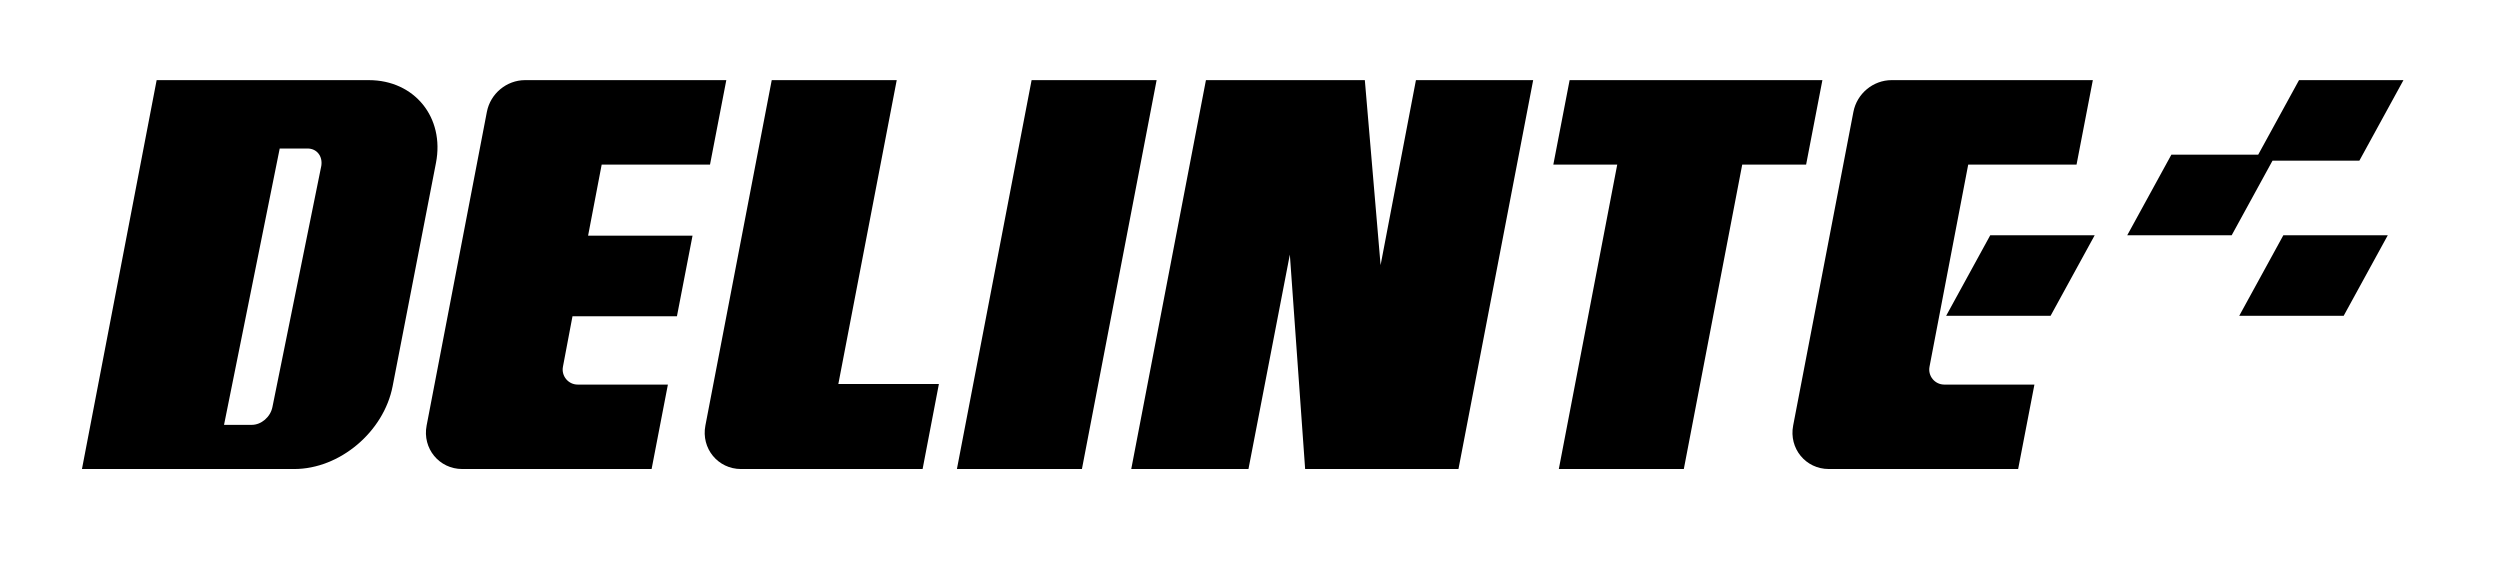
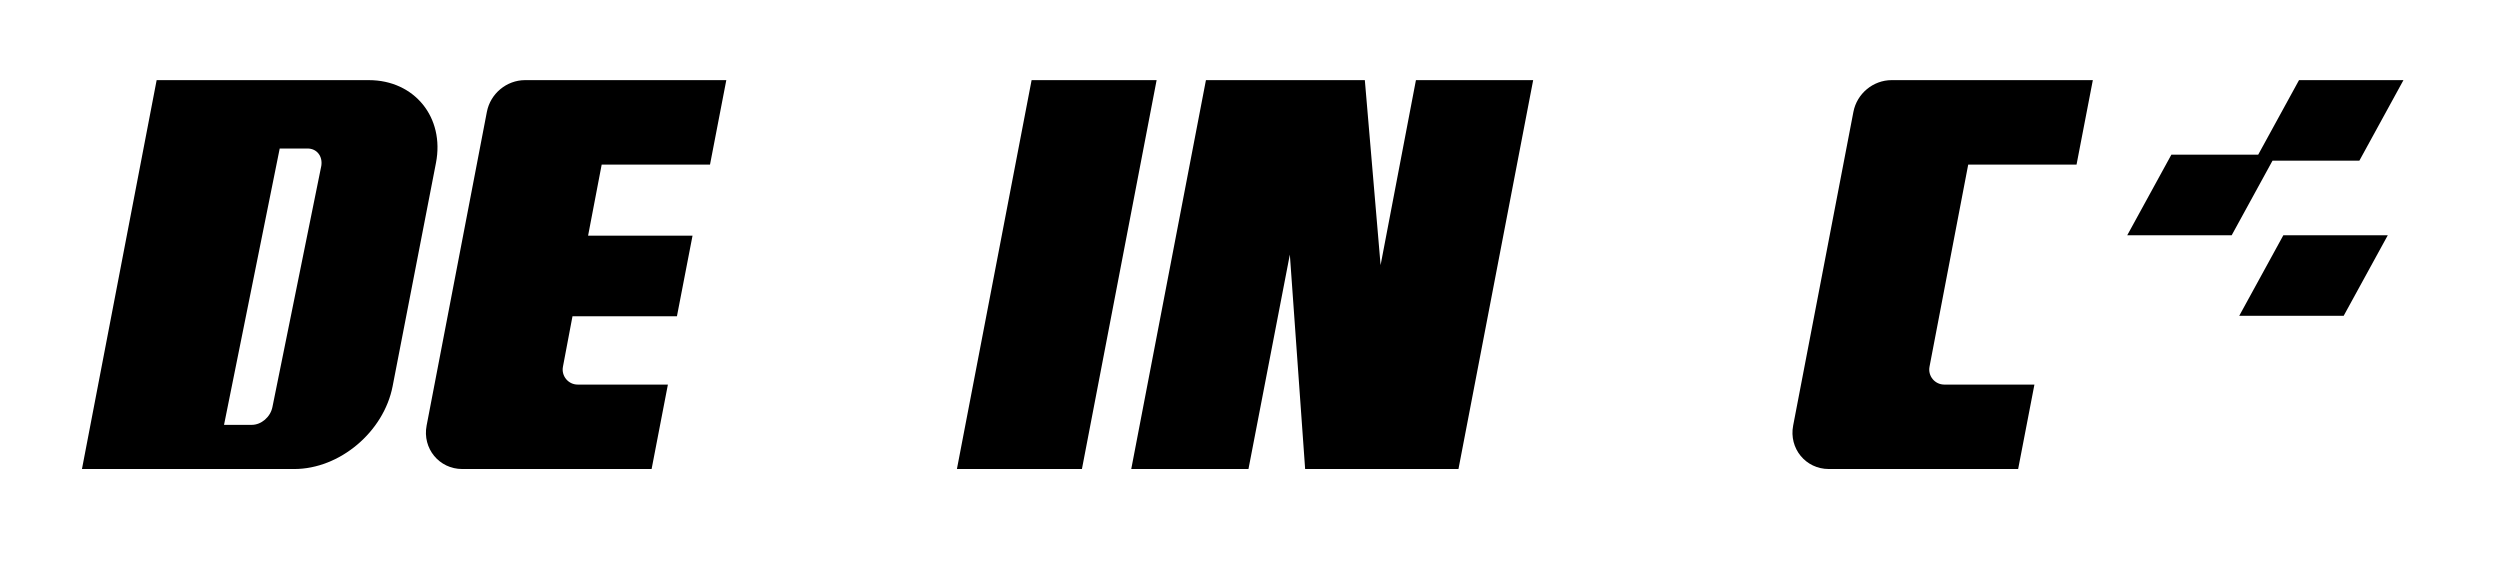
<svg xmlns="http://www.w3.org/2000/svg" xmlns:ns1="http://www.serif.com/" width="100%" height="100%" viewBox="0 0 312 70" version="1.1" xml:space="preserve" style="fill-rule:evenodd;clip-rule:evenodd;stroke-linejoin:round;stroke-miterlimit:2;">
-   <rect id="logo" x="0" y="0" width="311.702" height="70" style="fill:none;" />
  <g id="logo1" ns1:id="logo">
    <g>
      <path d="M40.102,20.682l-6.104,30.121c-0.251,1.248 -1.394,2.218 -2.573,2.218l-3.466,0l6.949,-34.488l3.466,-0c1.179,-0 1.907,0.971 1.728,2.149m5.932,-10.681l-26.485,-0l-9.321,48.533l26.485,-0c5.686,-0 11.185,-4.646 12.286,-10.331l5.41,-27.873c1.101,-5.684 -2.689,-10.329 -8.375,-10.329" fill="currentColor" />
    </g>
    <g>
      <path d="M75.091,20.539l13.519,-0l2.033,-10.539l-25.108,0c-2.31,0 -4.335,1.681 -4.773,3.964l-7.52,39.148c-0.547,2.849 1.565,5.421 4.446,5.421l23.633,0l2.033,-10.538l-11.256,-0c-1.176,-0 -2.062,-1.071 -1.843,-2.226l1.193,-6.302l13.035,0l1.945,-10.053l-13.034,-0l1.697,-8.875Z" fill="currentColor" />
    </g>
    <g>
-       <path d="M111.912,10.001l-15.6,-0l-8.28,43.111c-0.546,2.848 1.564,5.422 4.447,5.422l22.662,-0l2.033,-10.608l-12.549,-0l7.287,-37.925Z" fill="currentColor" />
-     </g>
+       </g>
    <g>
      <path d="M128.744,10.001l-9.321,48.532l15.602,0l9.321,-48.532l-15.602,0Z" fill="currentColor" />
    </g>
    <g>
      <path d="M172.298,33.088l-1.967,-23.088l-19.83,0l-9.321,48.533l14.629,0l5.164,-26.762l1.908,26.762l19.136,0l9.323,-48.533l-14.631,0l-4.411,23.088Z" fill="currentColor" />
    </g>
    <g>
-       <path d="M227.435,10.001l-31.546,-0l-2.033,10.538l7.975,0l-7.29,37.995l15.6,-0l7.289,-37.995l7.974,0l2.031,-10.538Z" fill="currentColor" />
-     </g>
+       </g>
    <g>
      <path d="M245.634,20.539l13.519,-0l2.033,-10.539l-25.108,0c-2.31,0 -4.335,1.681 -4.773,3.964l-7.519,39.148c-0.548,2.849 1.564,5.421 4.446,5.421l23.633,0l2.032,-10.538l-11.25,-0c-1.179,-0 -2.065,-1.072 -1.843,-2.23l4.83,-25.226Z" fill="currentColor" />
    </g>
    <g>
-       <path d="M242.879,39.412l13.034,0l5.506,-10.053l-13.035,-0l-5.505,10.053Z" fill="currentColor" />
-     </g>
+       </g>
    <g>
      <path d="M279.457,39.412l13.034,0l5.506,-10.053l-13.035,-0l-5.505,10.053Z" fill="currentColor" />
    </g>
    <g>
      <path d="M294.448,20.054l5.504,-10.054l-13.034,-0l-5.096,9.306l-10.836,-0l-5.506,10.053l13.035,0l5.094,-9.305l10.839,-0Z" fill="currentColor" />
    </g>
  </g>
</svg>